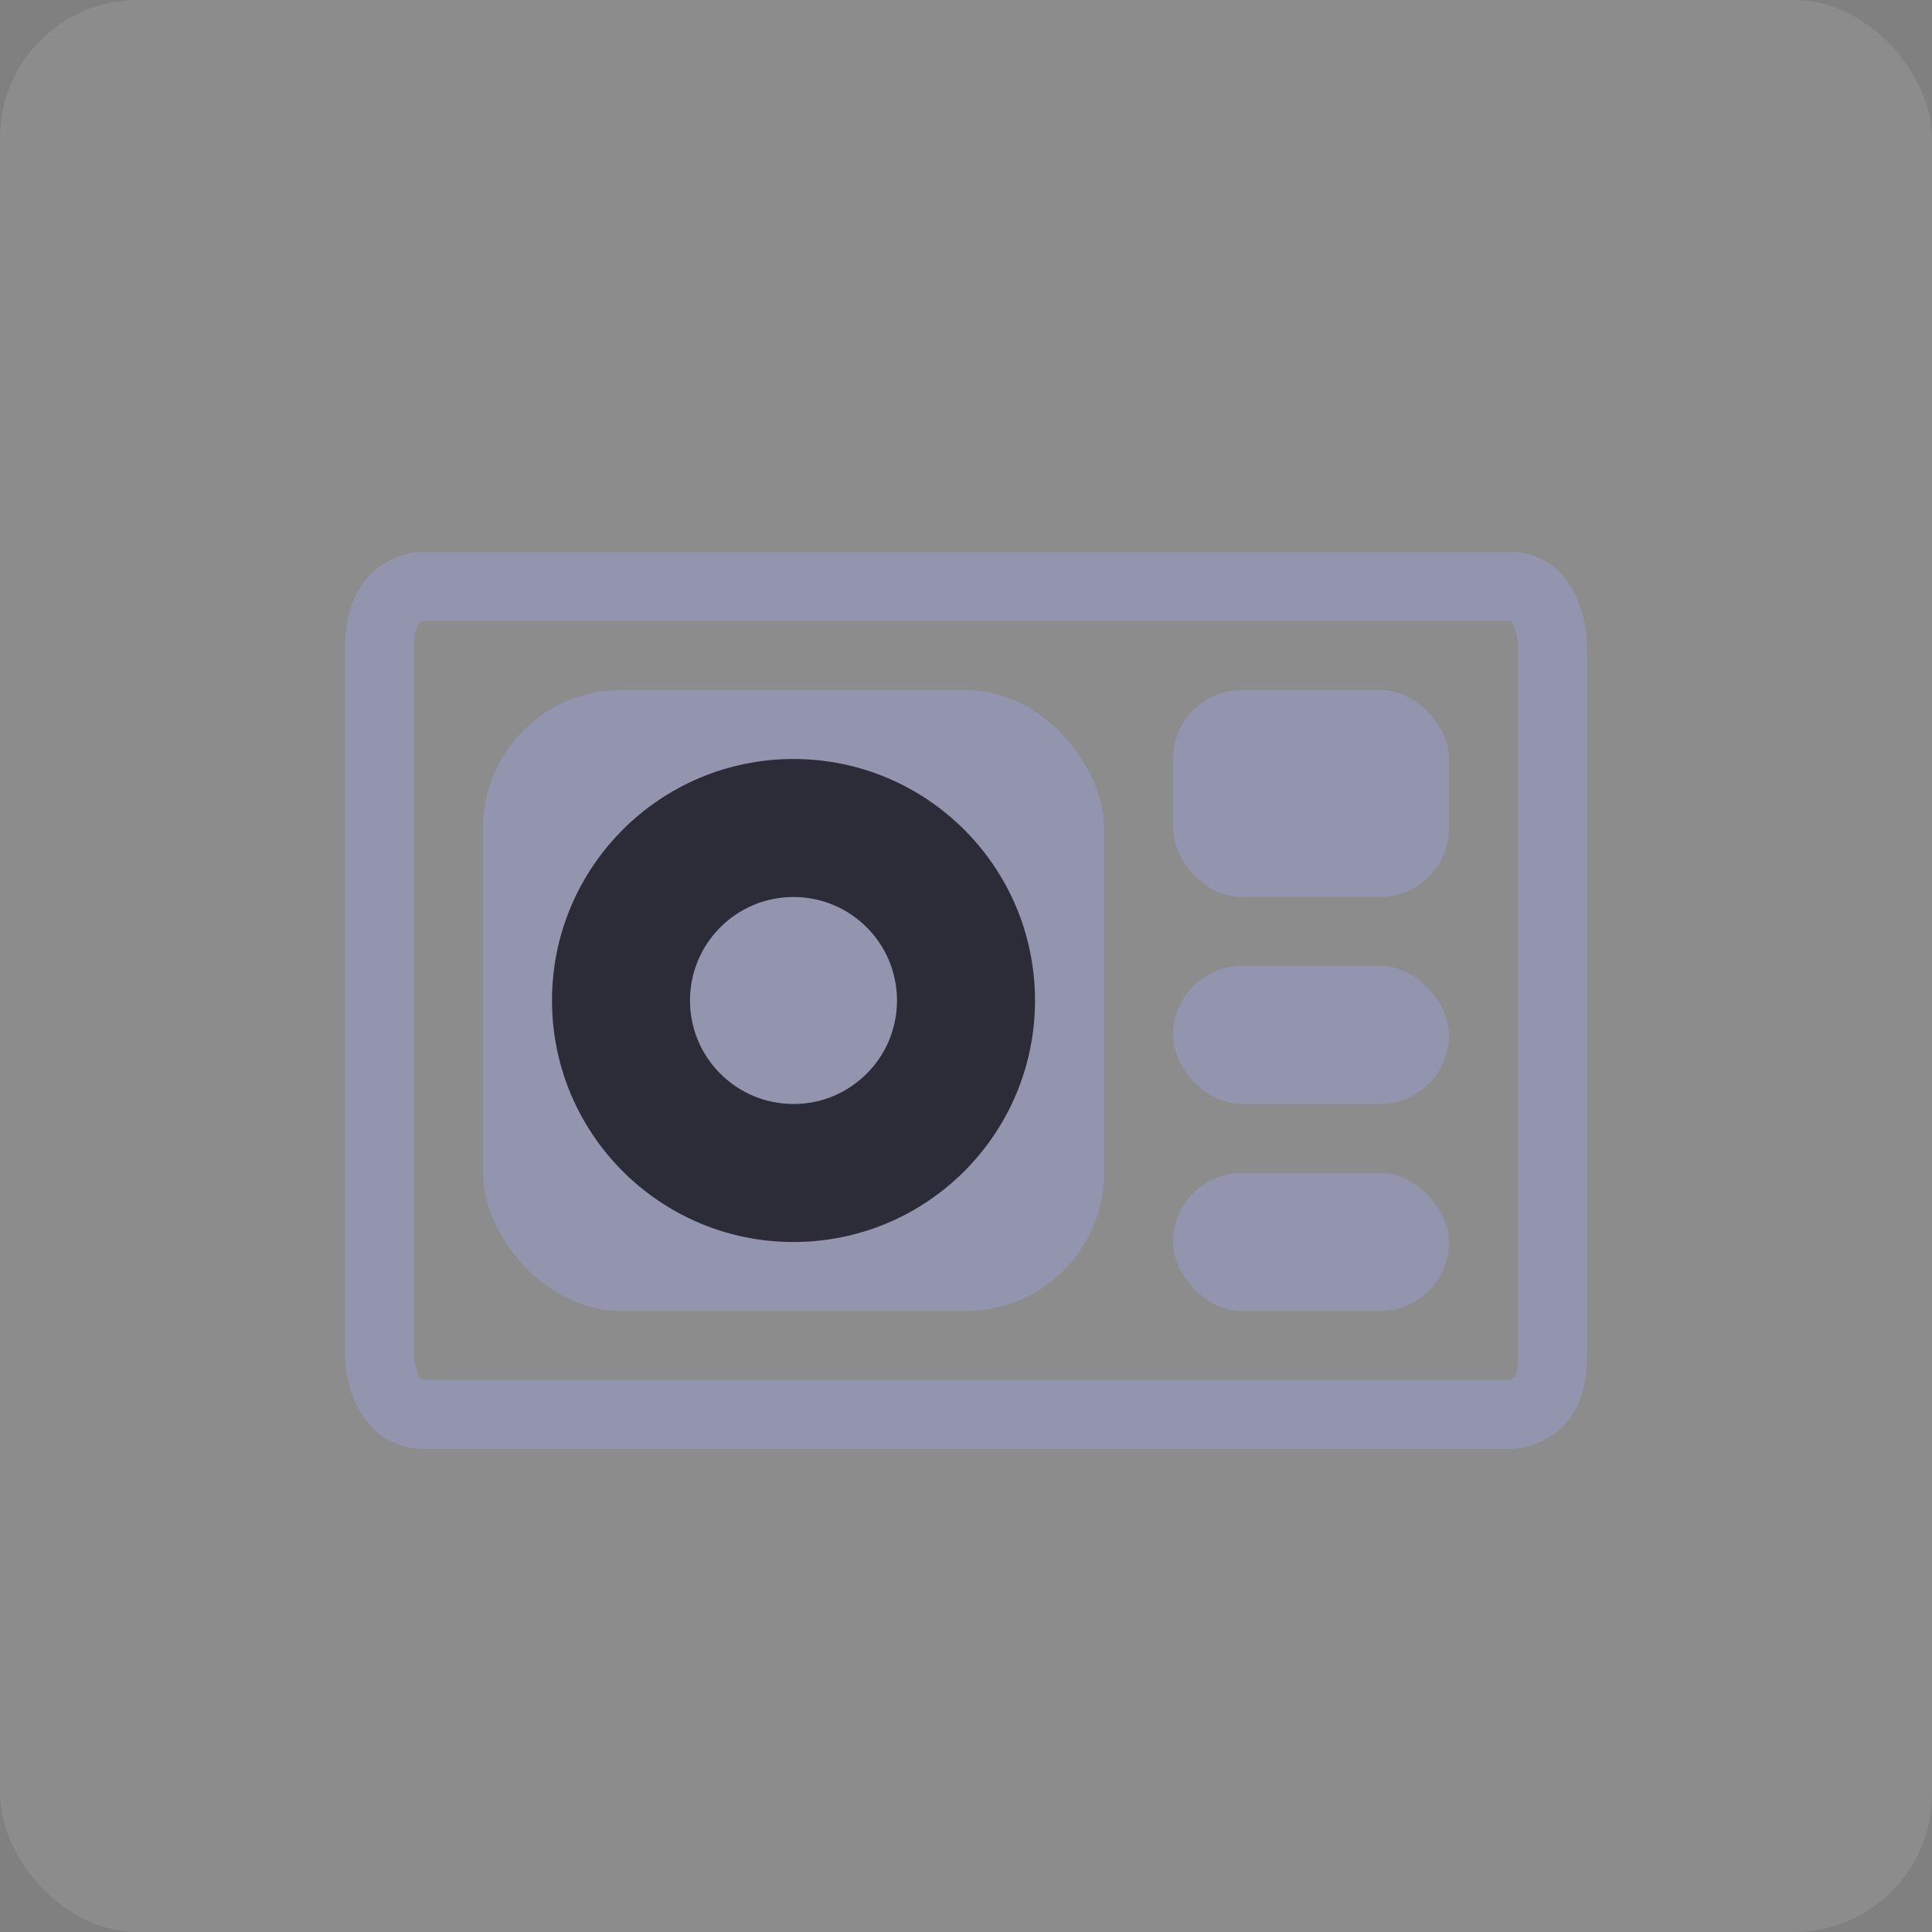
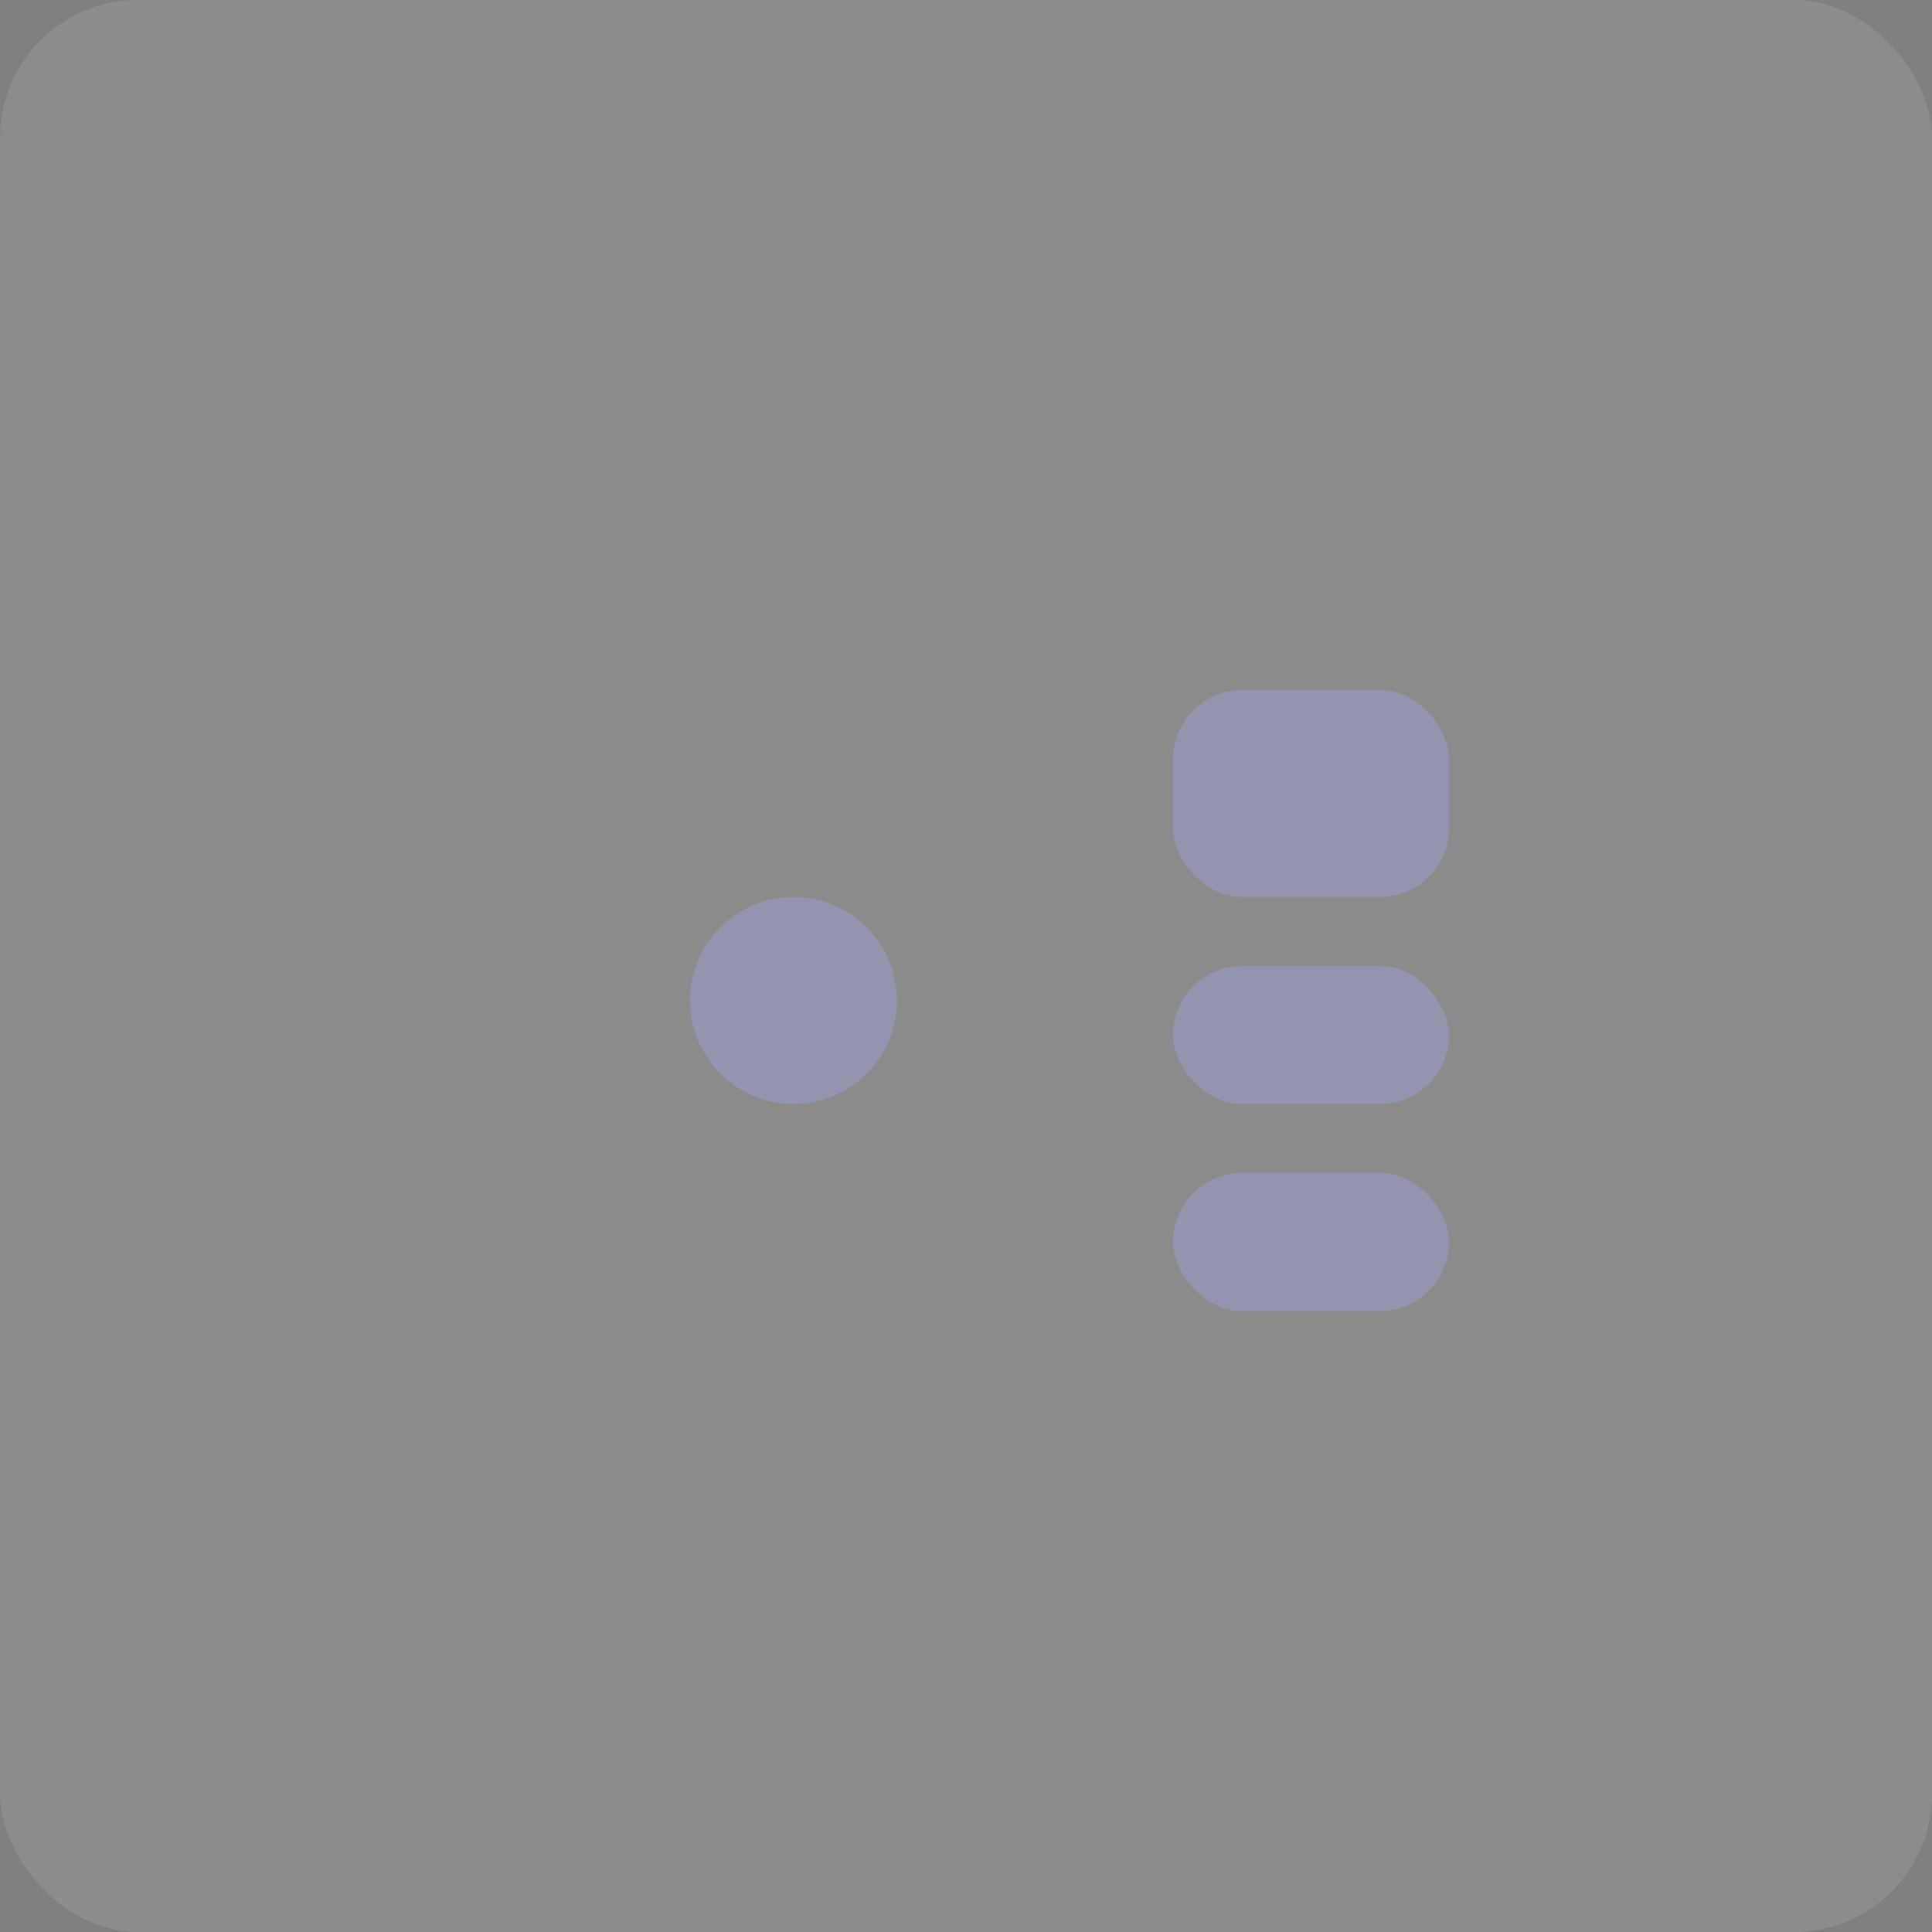
<svg xmlns="http://www.w3.org/2000/svg" viewBox="0 0 28 28" fill="none">
  <rect x="0" y="0" width="28" height="28" fill="#808080" stroke="none" />
  <rect width="28" height="28" rx="2" fill="white" fill-opacity="0.1" />
-   <path d="M6.125 8.5H21.875C22.116 8.5 22.248 8.606 22.344 8.769C22.456 8.959 22.5 9.208 22.5 9.375V19.683C22.5 20.077 22.366 20.261 22.256 20.354C22.126 20.464 21.965 20.5 21.875 20.5H6.17C5.901 20.5 5.759 20.384 5.66 20.223C5.545 20.035 5.5 19.789 5.5 19.625V9.375C5.5 8.95 5.639 8.75 5.752 8.65C5.882 8.536 6.041 8.5 6.125 8.5Z" stroke="#9295AD" />
  <rect x="17" y="14" width="4" height="2" rx="1" fill="#9295AD" />
-   <rect x="7" y="10" width="9" height="9" rx="2" fill="#9295AD" />
-   <circle cx="11.5" cy="14.5" r="3.5" fill="#2B2C38" />
  <circle cx="11.5" cy="14.5" r="1.5" fill="#9295AD" />
  <rect x="17" y="10" width="4" height="3" rx="1" fill="#9295AD" />
  <rect x="17" y="17" width="4" height="2" rx="1" fill="#9295AD" />
</svg>